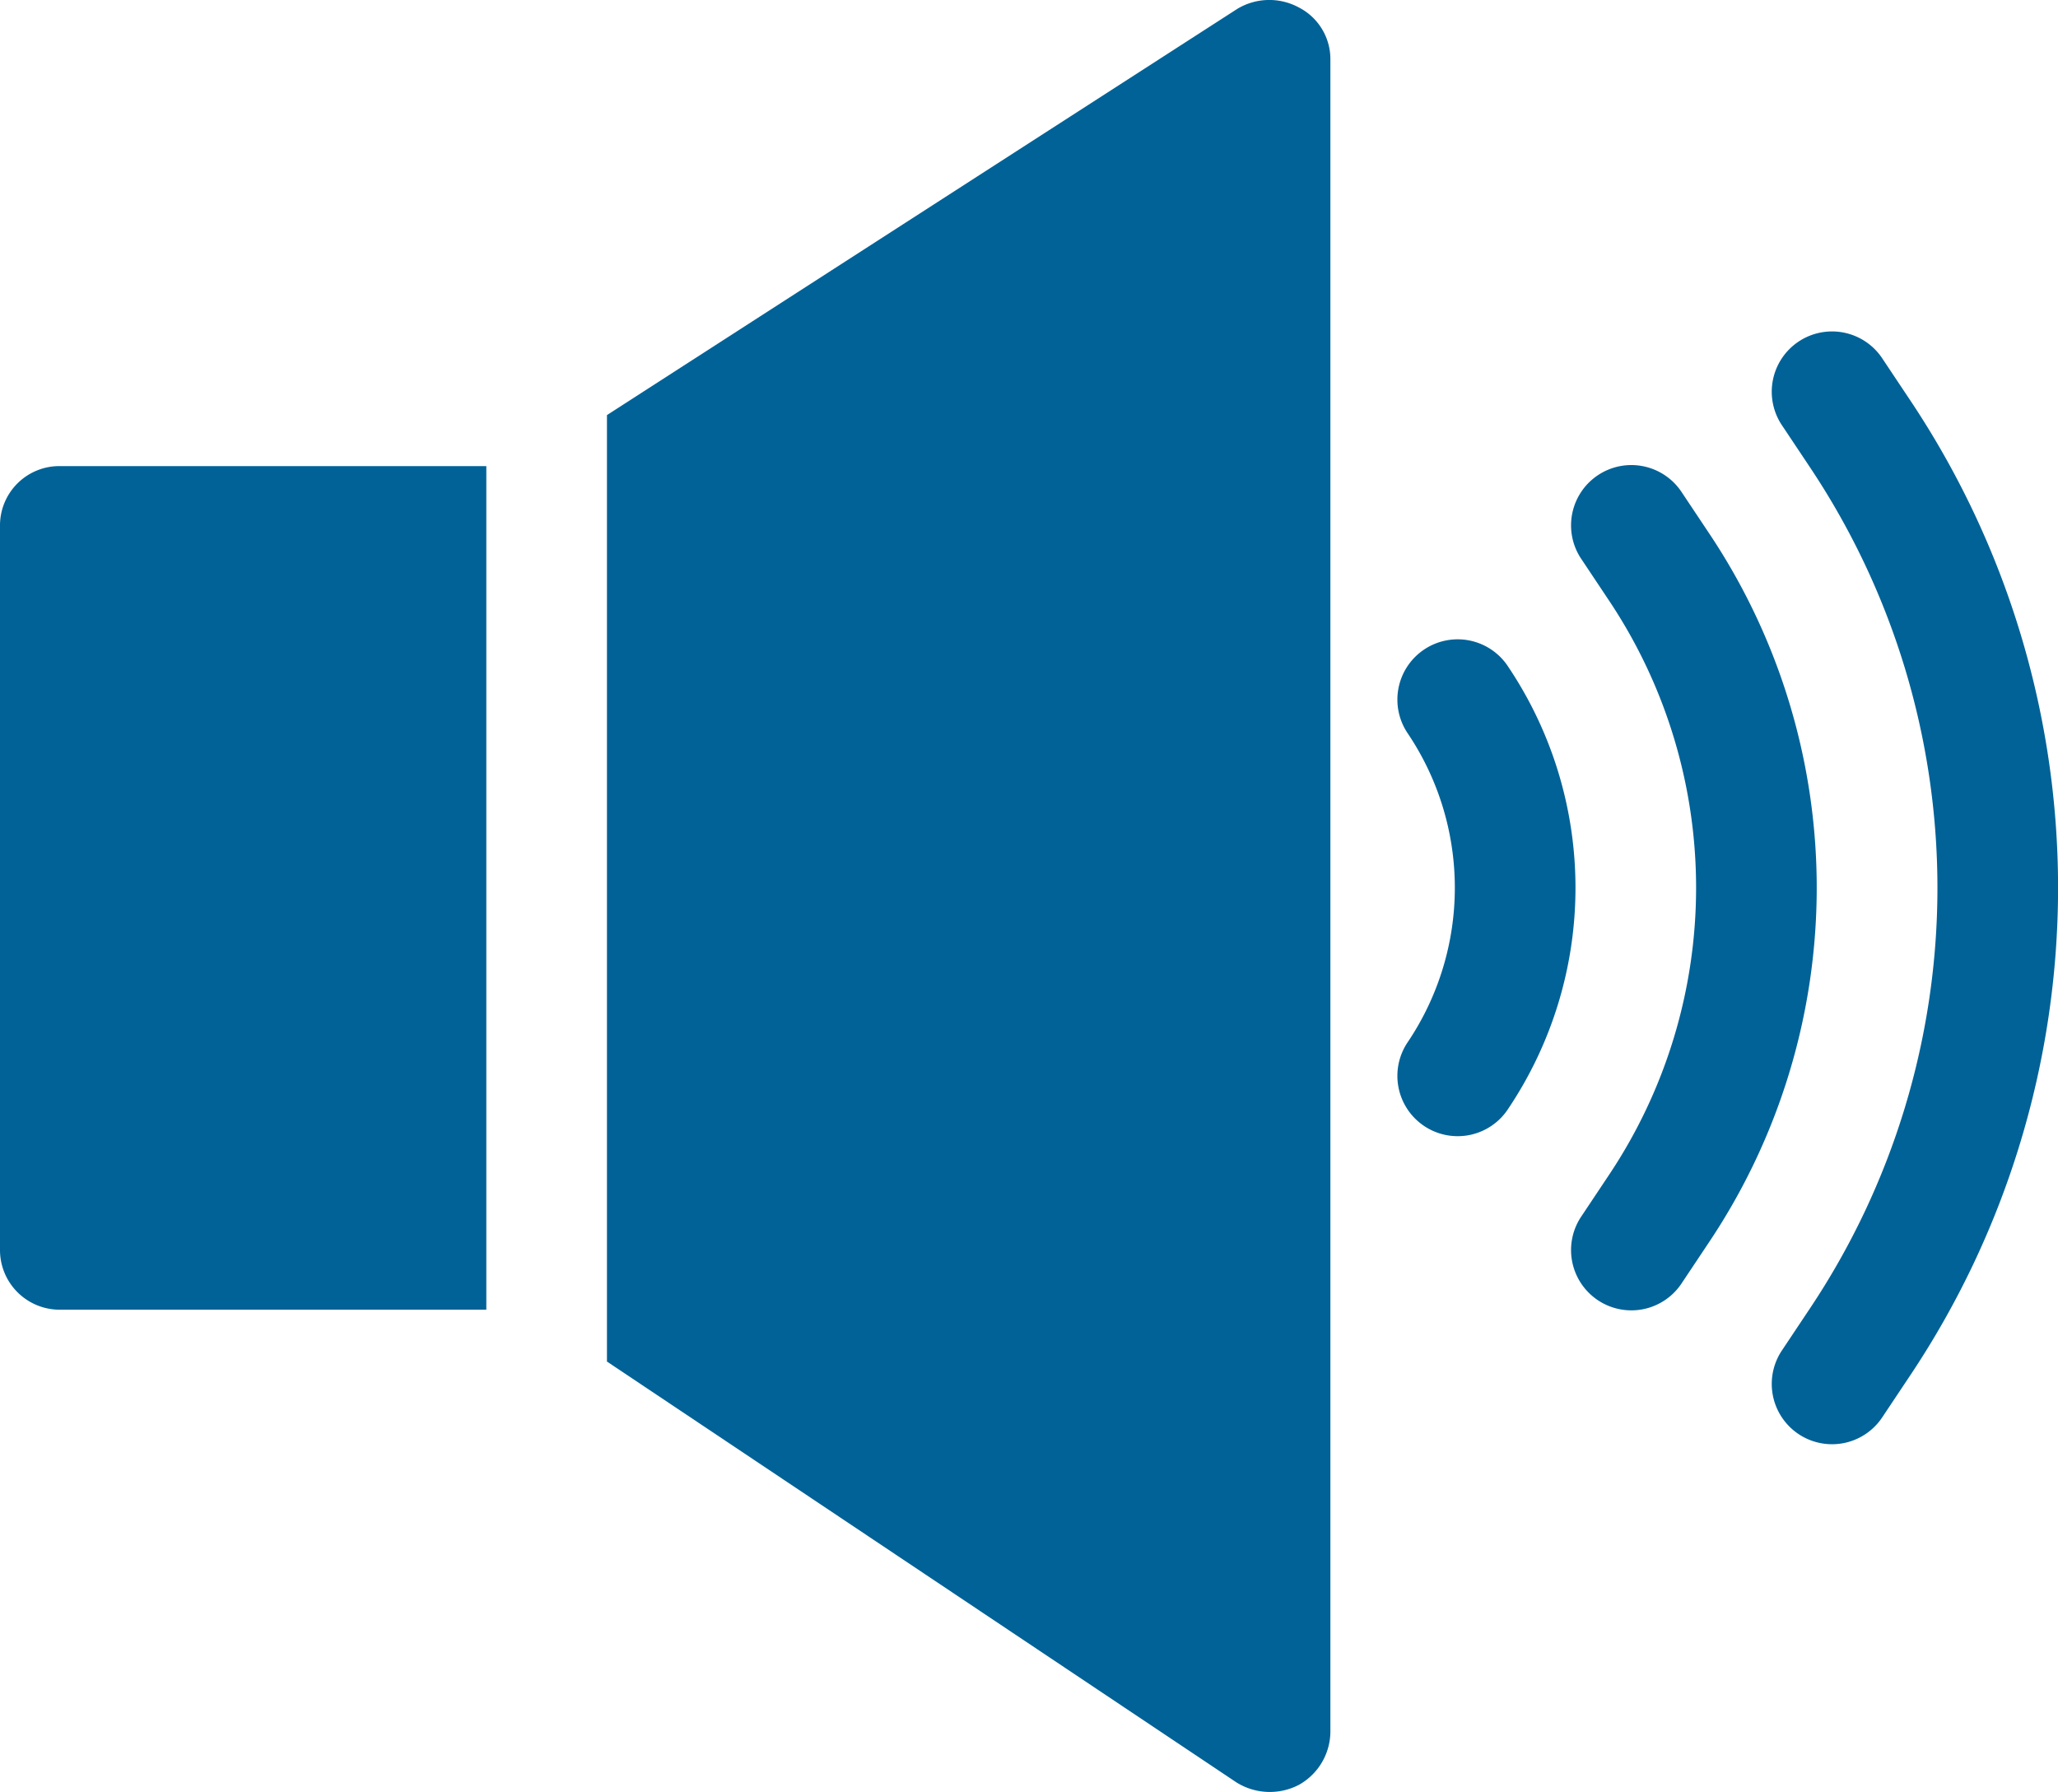
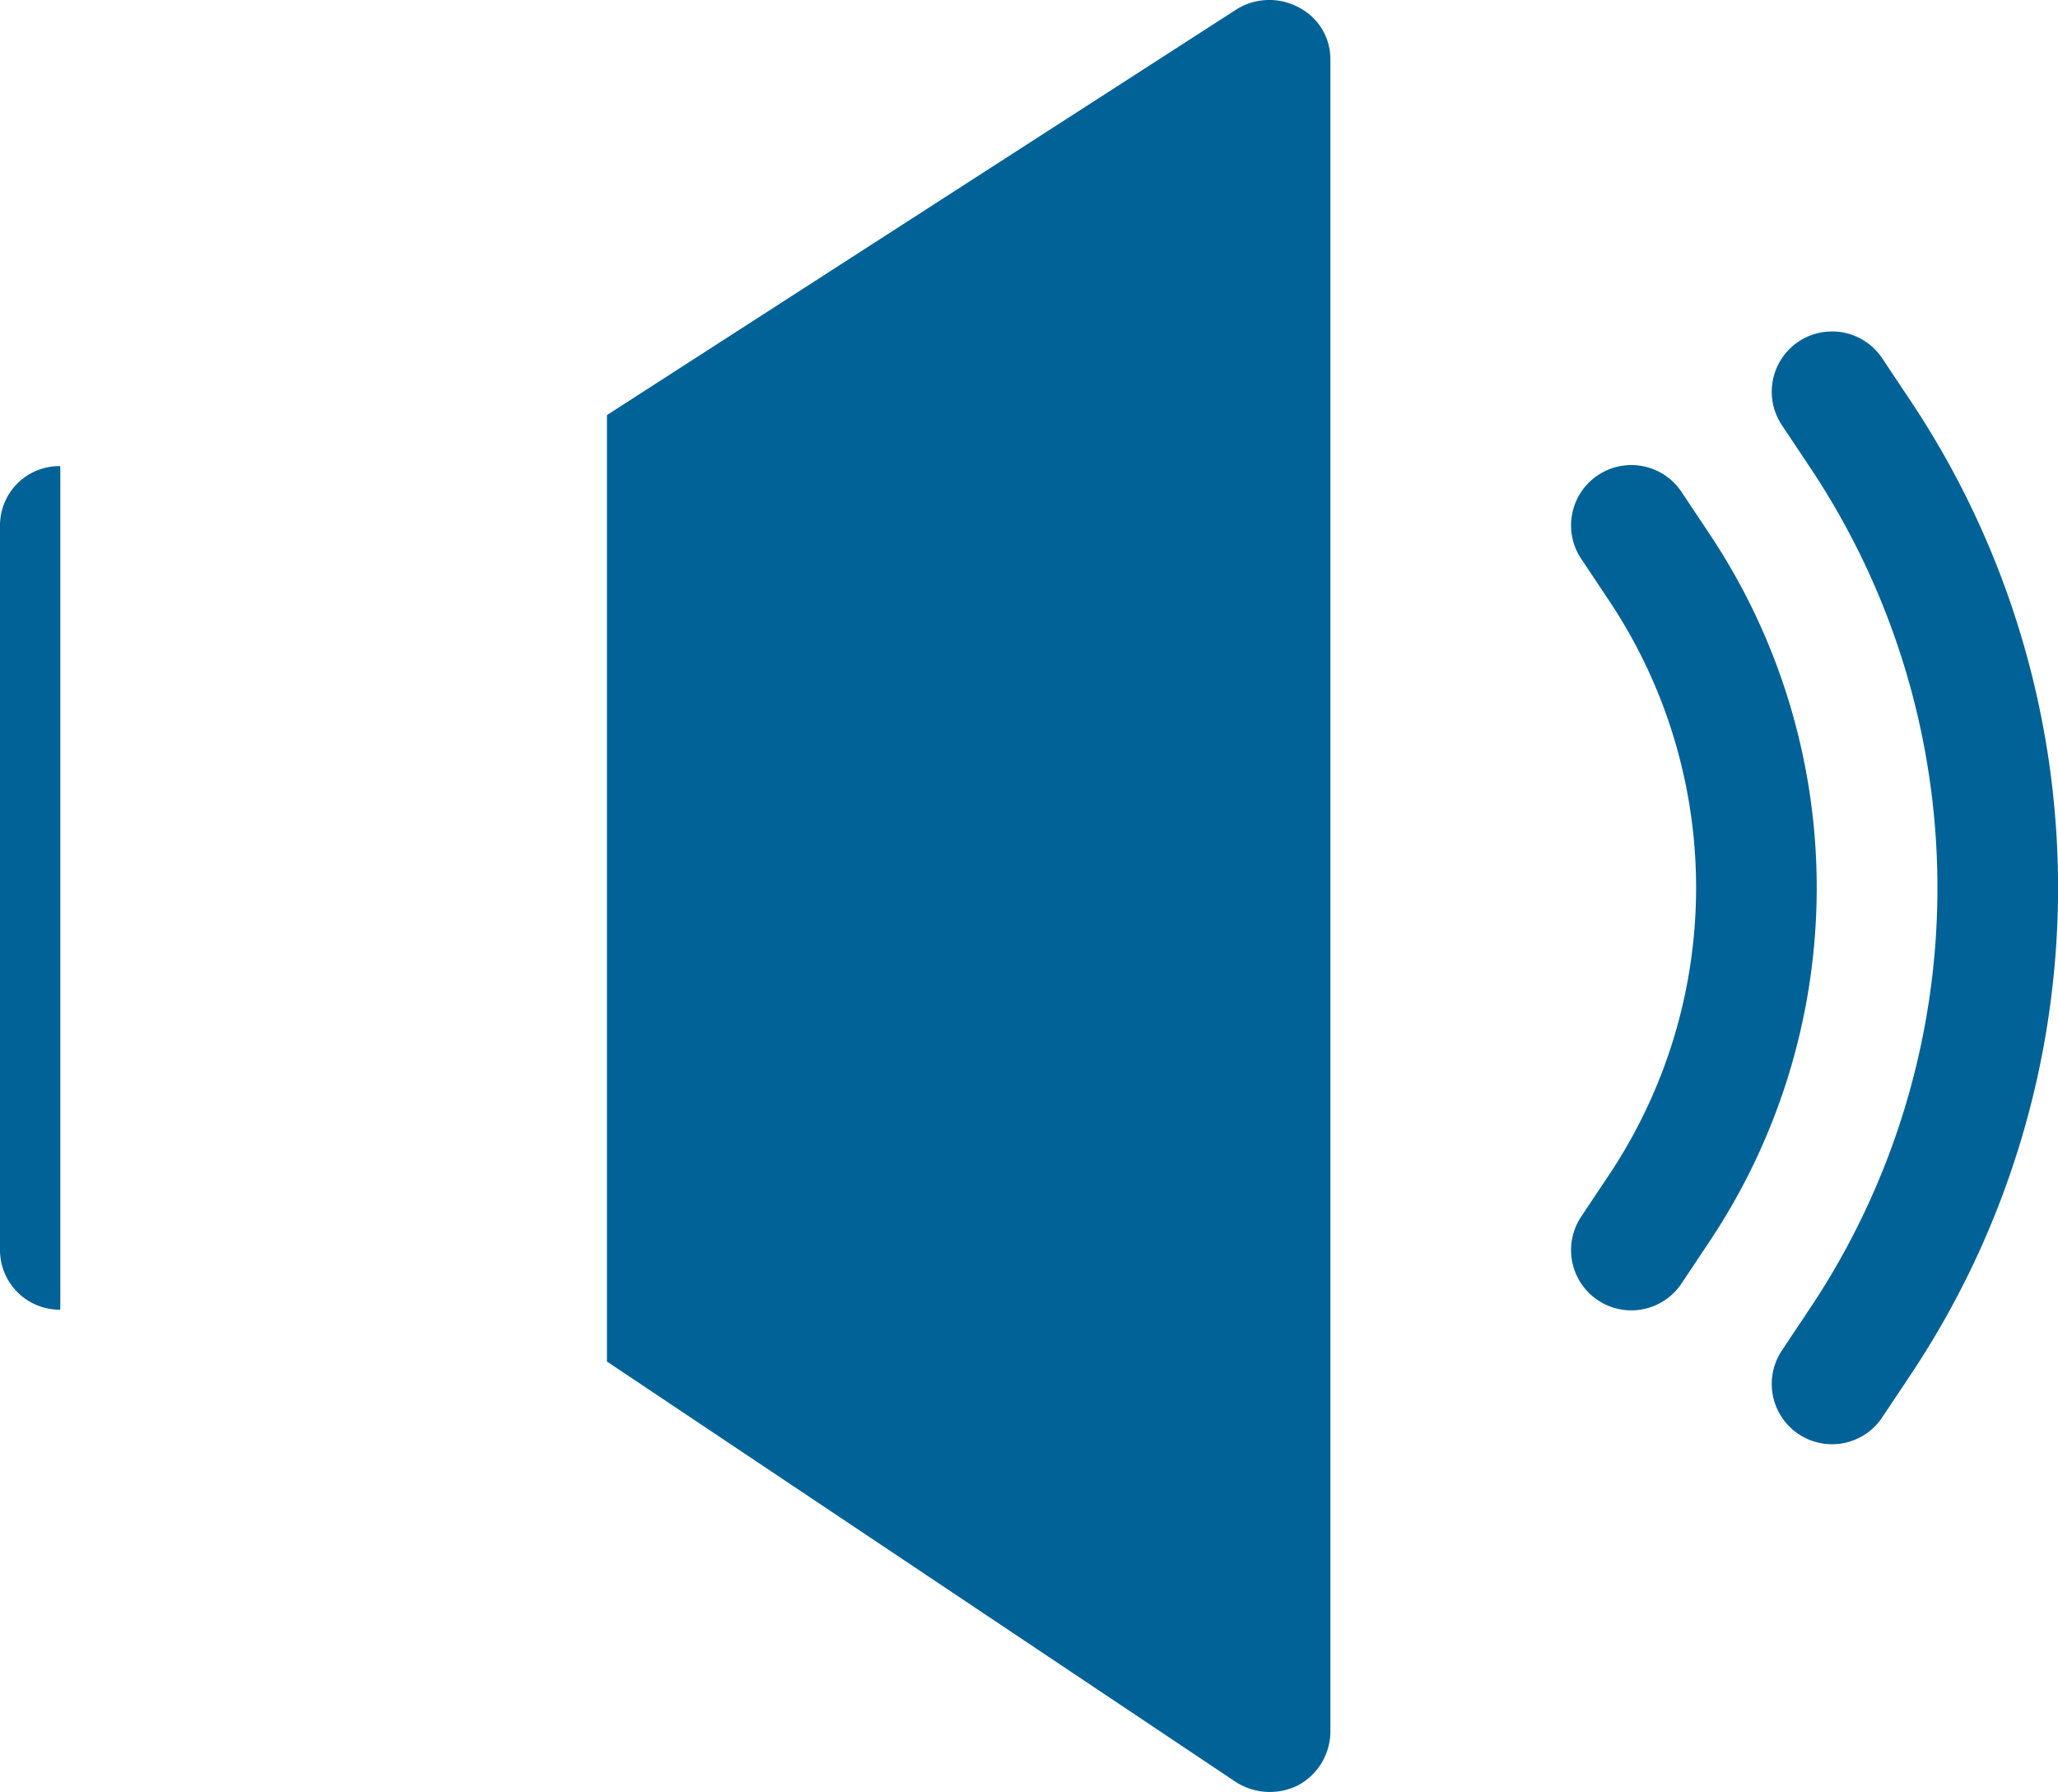
<svg xmlns="http://www.w3.org/2000/svg" width="76.291" height="66.434" viewBox="0 0 76.291 66.434">
  <g id="sound" transform="translate(0 -33.086)">
    <g id="Grupo_685" data-name="Grupo 685" transform="translate(0 33.086)">
-       <path id="Caminho_199" data-name="Caminho 199" d="M2.235,50.366A2.2,2.2,0,0,0,0,52.586V79.405A2.213,2.213,0,0,0,2.235,81.64H18.028V50.366H2.235Zm45.92-17a2.3,2.3,0,0,0-2.28.044L22.5,48.474V83.562l23.332,15.6a2.334,2.334,0,0,0,2.324.09,2.274,2.274,0,0,0,1.162-1.967v-62A2.152,2.152,0,0,0,48.155,33.366Z" transform="translate(0 -33.086)" fill="#006297" />
+       <path id="Caminho_199" data-name="Caminho 199" d="M2.235,50.366A2.2,2.2,0,0,0,0,52.586V79.405A2.213,2.213,0,0,0,2.235,81.64H18.028H2.235Zm45.92-17a2.3,2.3,0,0,0-2.28.044L22.5,48.474V83.562l23.332,15.6a2.334,2.334,0,0,0,2.324.09,2.274,2.274,0,0,0,1.162-1.967v-62A2.152,2.152,0,0,0,48.155,33.366Z" transform="translate(0 -33.086)" fill="#006297" />
    </g>
    <g id="Grupo_686" data-name="Grupo 686" transform="translate(51.817 56.816)">
-       <path id="Caminho_200" data-name="Caminho 200" d="M351.879,193.353a2.235,2.235,0,1,0-3.719,2.479,10.254,10.254,0,0,1,0,11.415,2.235,2.235,0,1,0,3.719,2.479A14.708,14.708,0,0,0,351.879,193.353Z" transform="translate(-347.781 -192.358)" fill="#006297" />
-     </g>
+       </g>
    <g id="Grupo_687" data-name="Grupo 687" transform="translate(65.696 45.395)">
      <path id="Caminho_201" data-name="Caminho 201" d="M446.028,118.2l-1-1.5a2.235,2.235,0,1,0-3.719,2.479l1,1.5a28.084,28.084,0,0,1,0,31.249l-1,1.5a2.235,2.235,0,1,0,3.719,2.479l1-1.5A32.543,32.543,0,0,0,446.028,118.2Z" transform="translate(-440.931 -115.698)" fill="#006297" />
    </g>
    <g id="Grupo_688" data-name="Grupo 688" transform="translate(58.256 50.352)">
      <path id="Caminho_202" data-name="Caminho 202" d="M396.095,151.468l-1-1.5a2.235,2.235,0,1,0-3.719,2.479l1,1.5a19.171,19.171,0,0,1,0,21.332l-1,1.5a2.235,2.235,0,1,0,3.719,2.479l1-1.5A23.63,23.63,0,0,0,396.095,151.468Z" transform="translate(-390.998 -148.969)" fill="#006297" />
    </g>
  </g>
</svg>